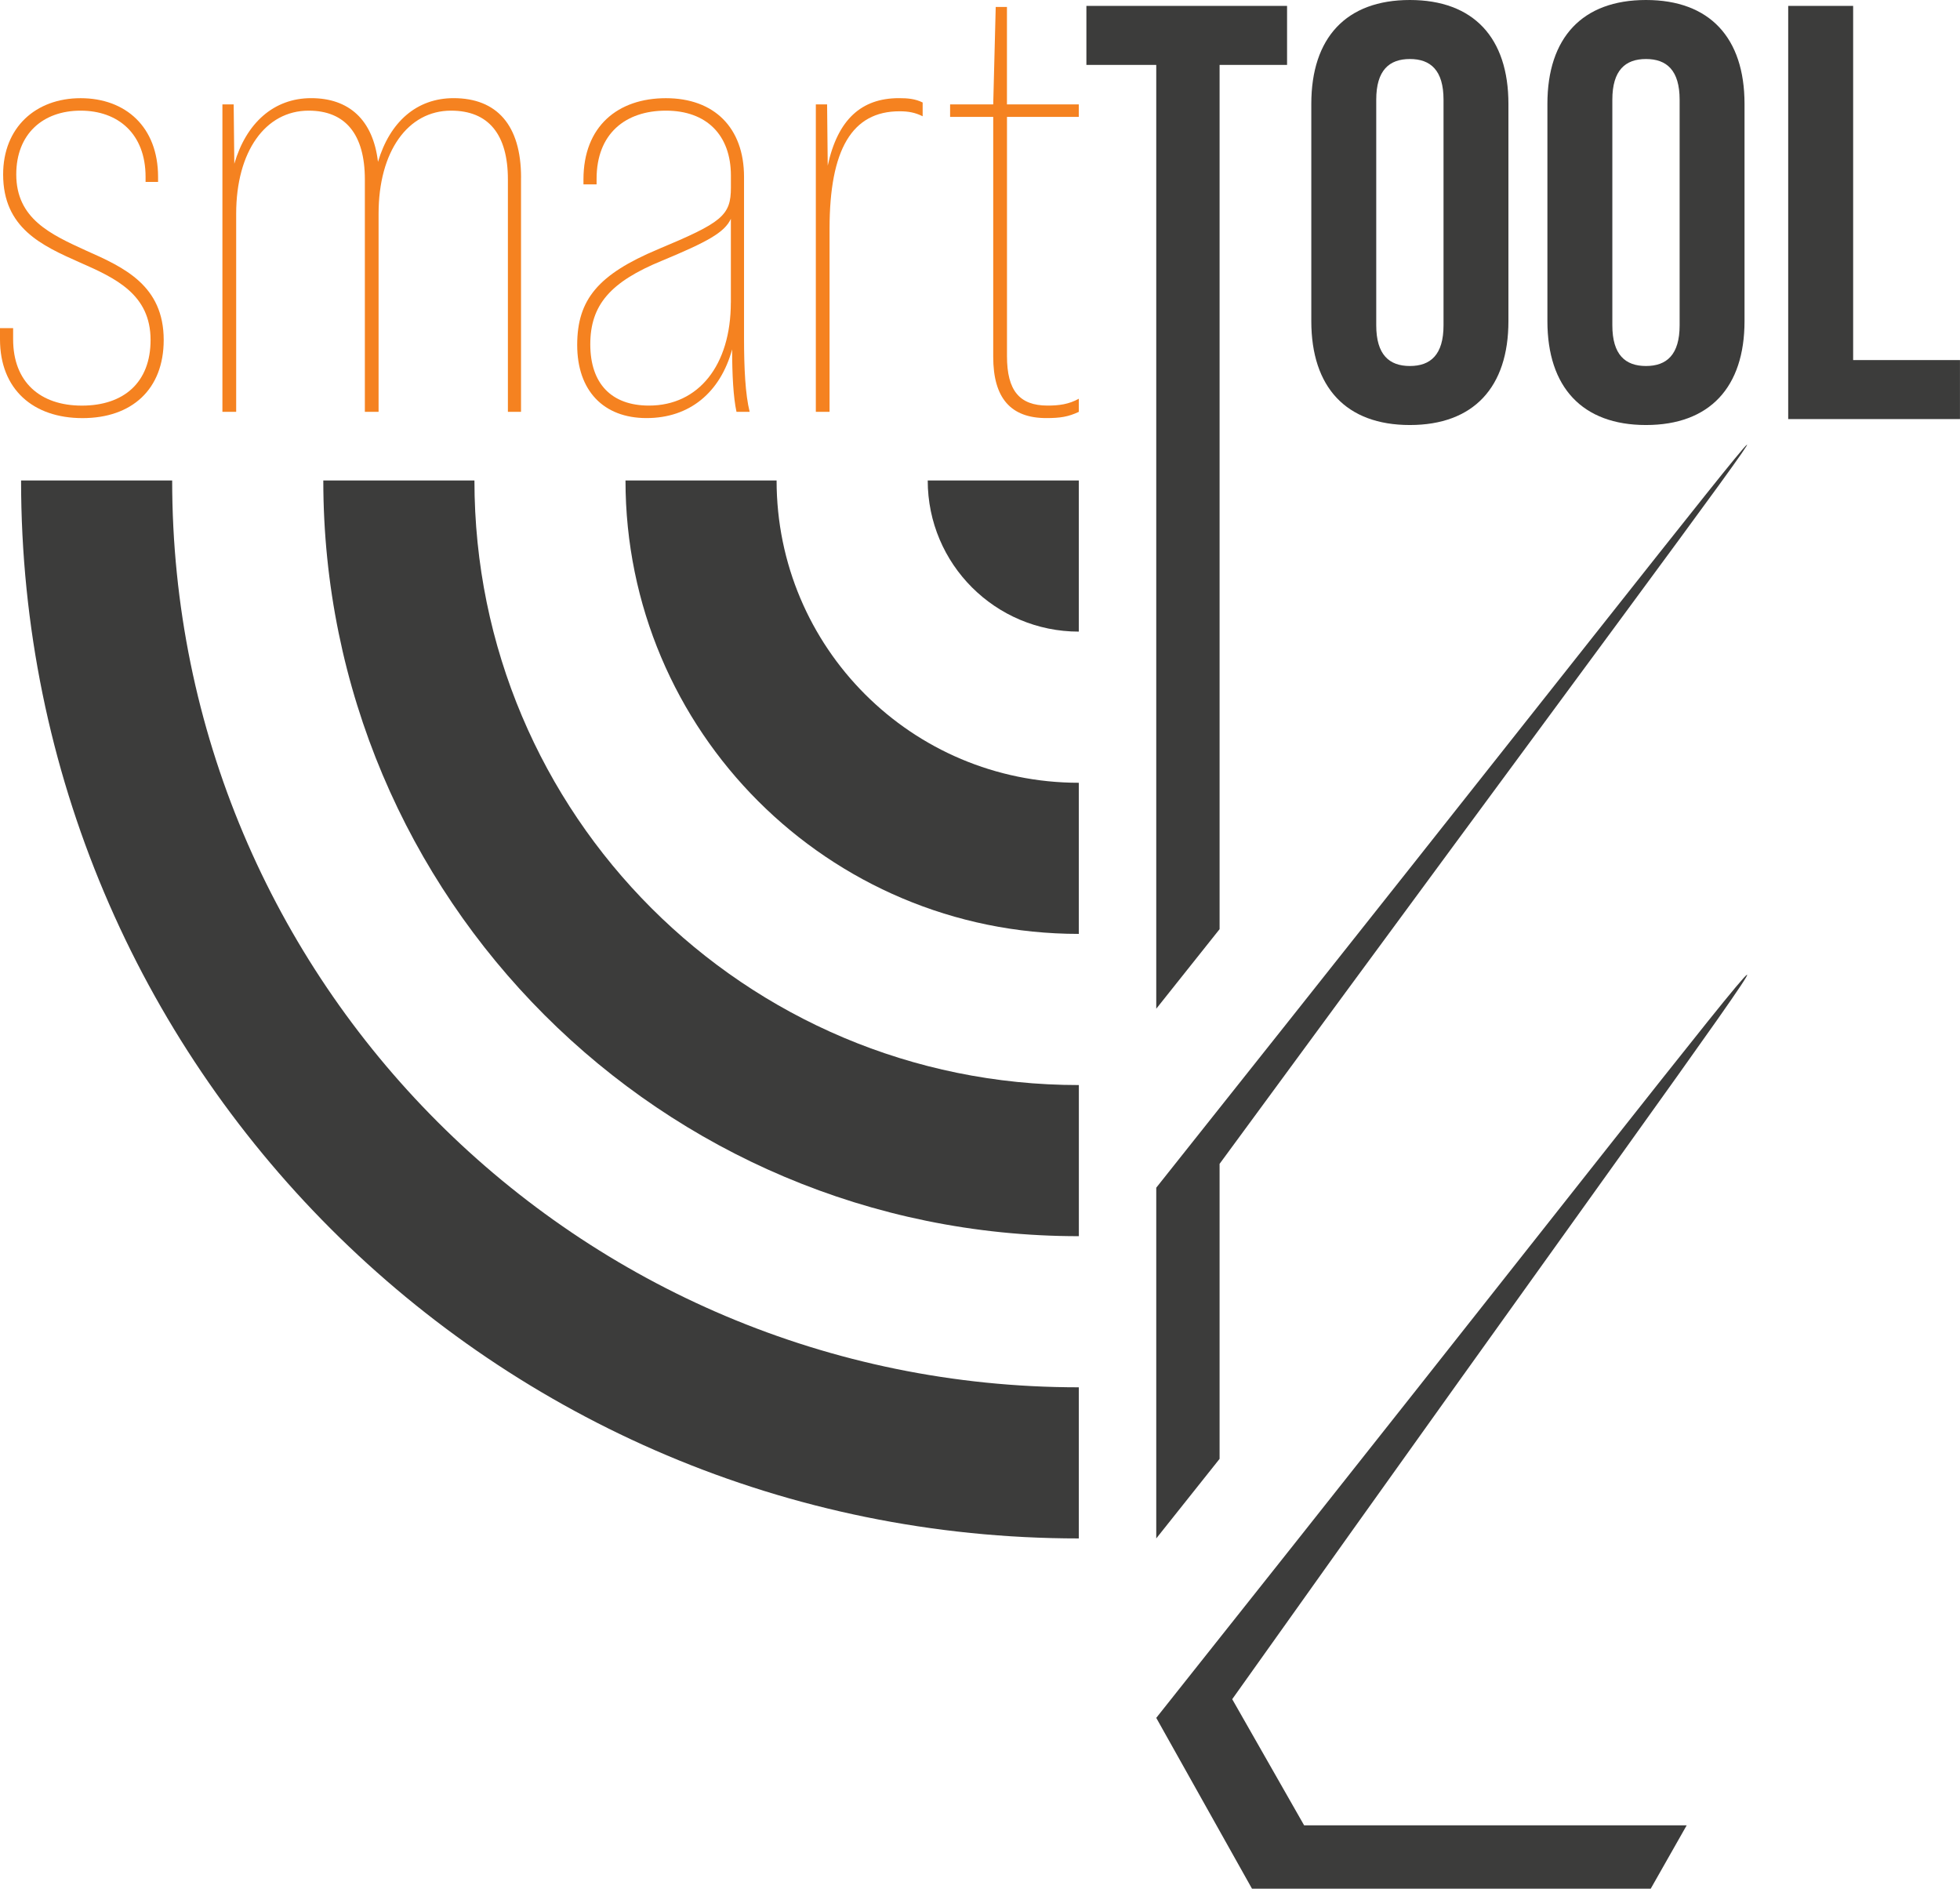
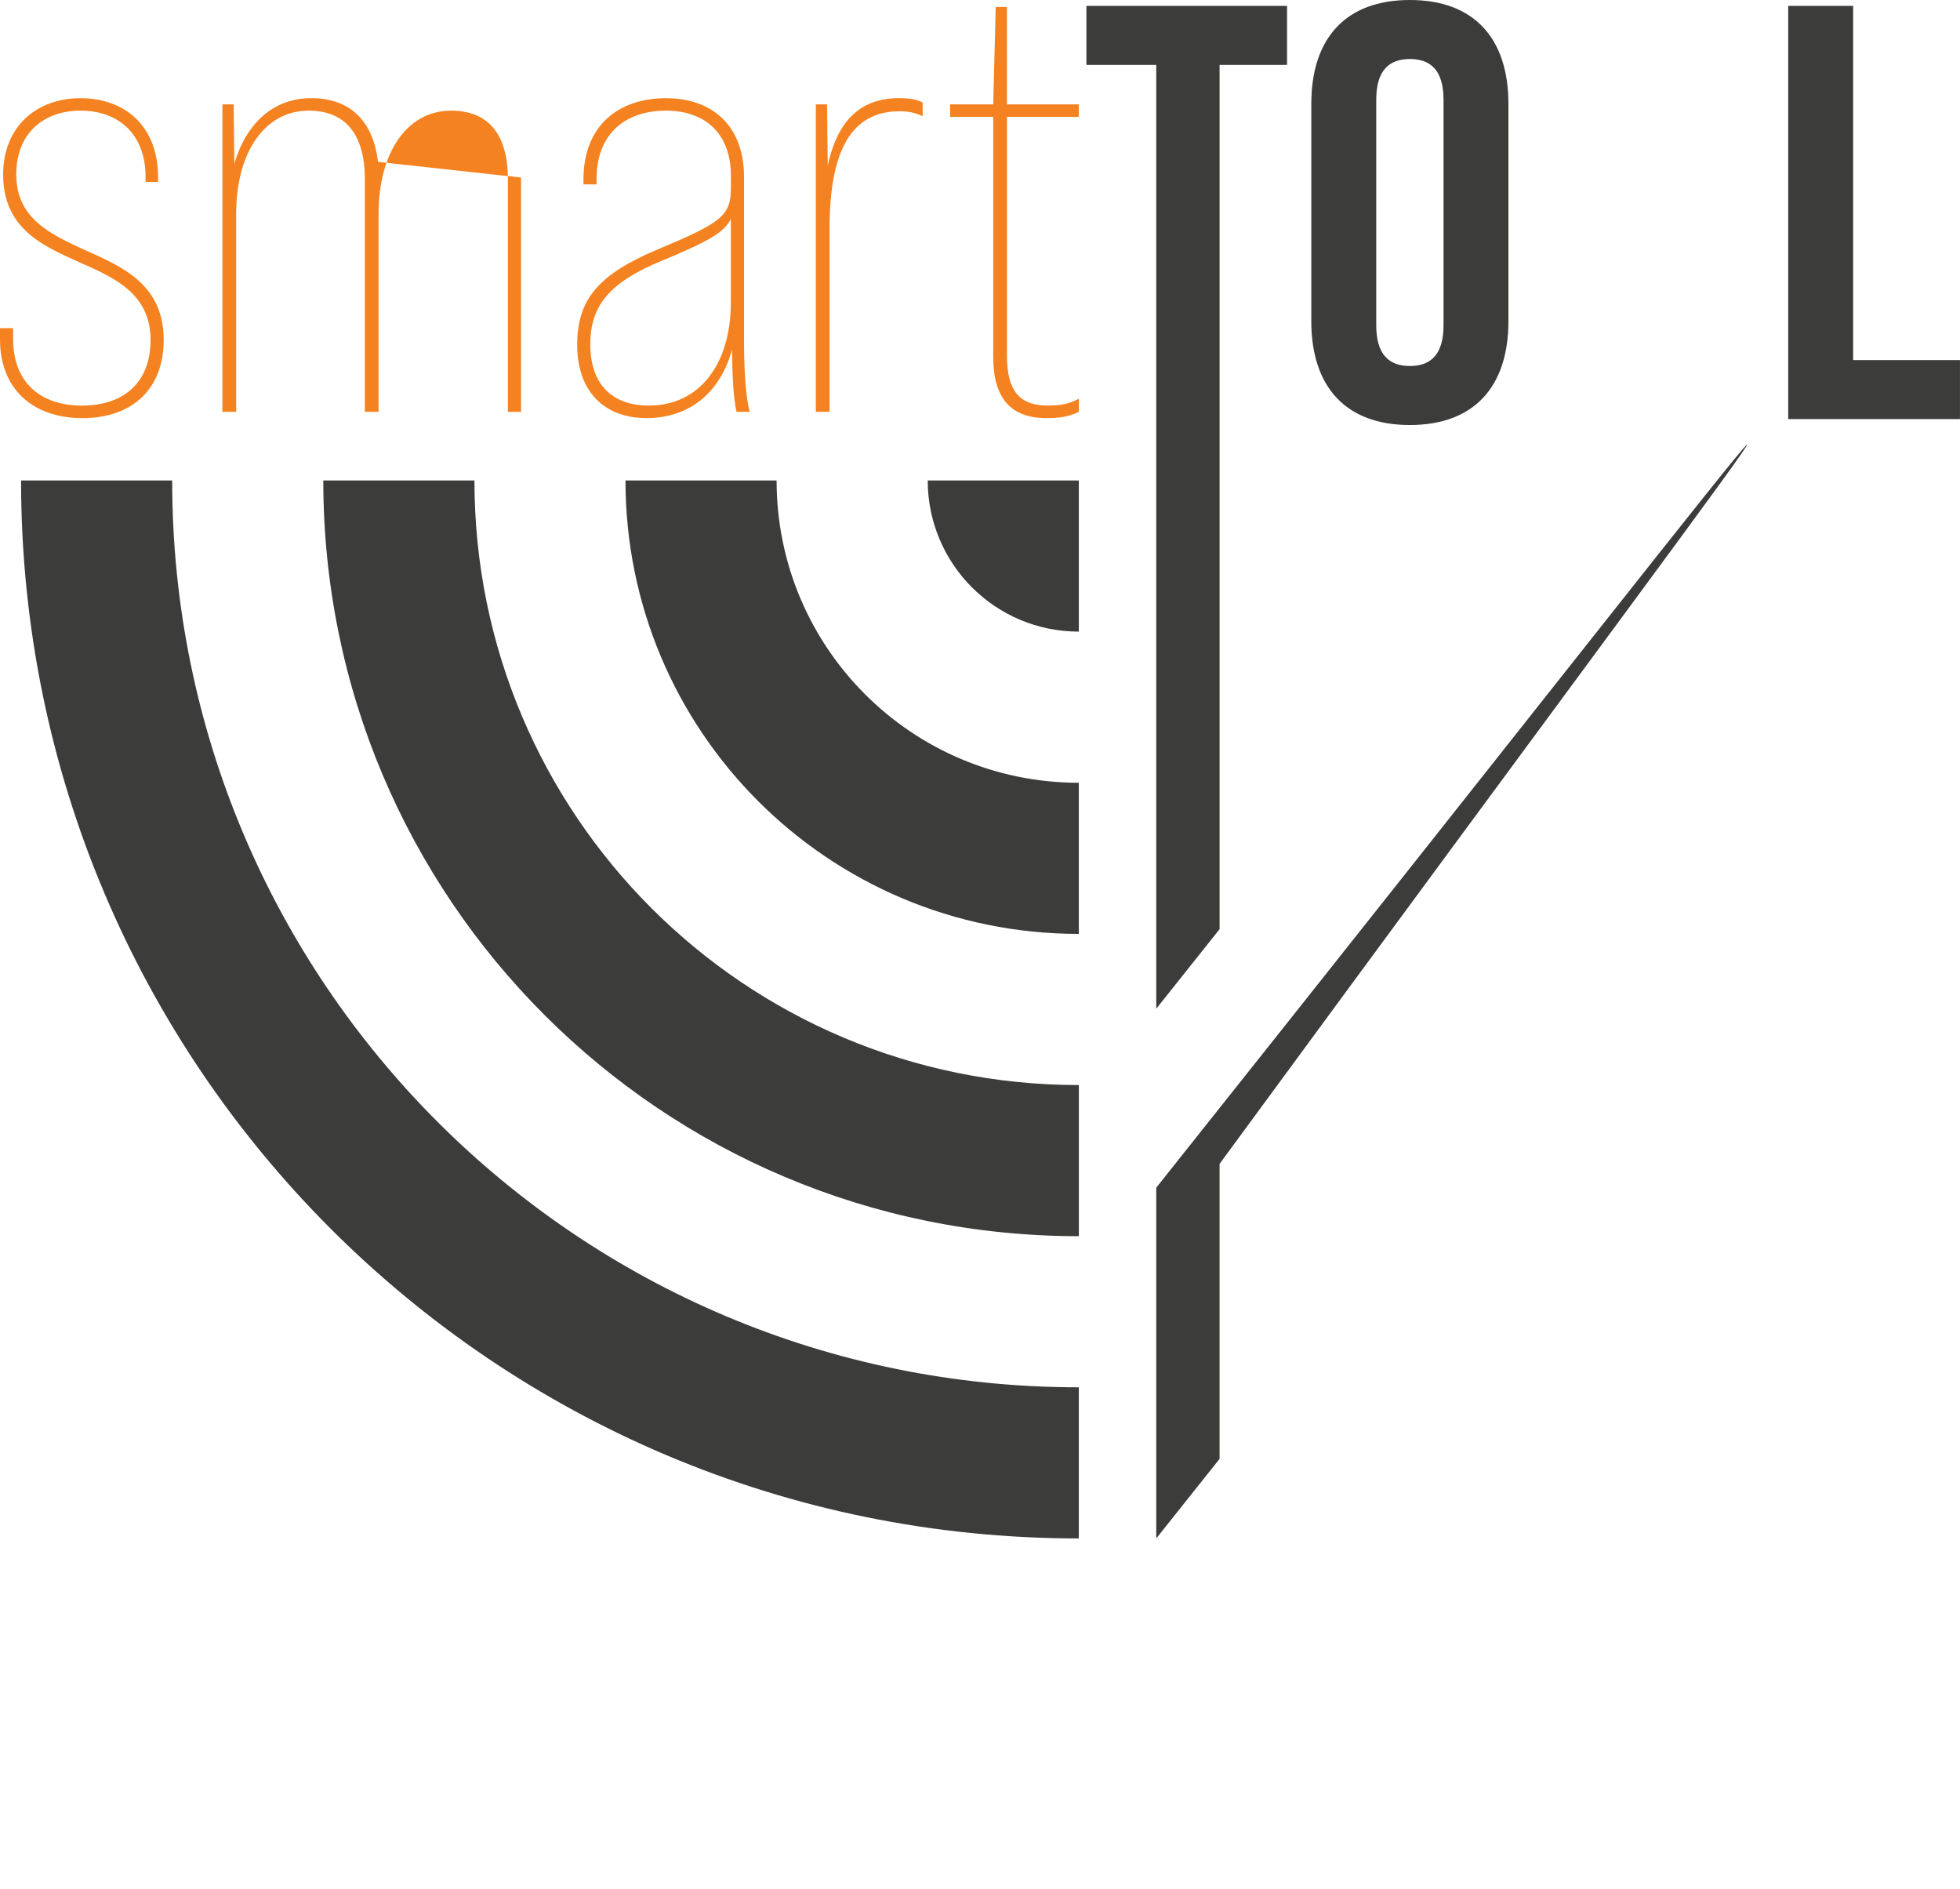
<svg xmlns="http://www.w3.org/2000/svg" id="a" viewBox="0 0 525.49 506.28">
  <defs>
    <style>.b{fill:#f58220;}.c{fill:#3c3c3b;}</style>
  </defs>
  <path class="c" d="M351.57,86.08V27.85c0-17.72,9.34-27.85,26.42-27.85s26.43,10.13,26.43,27.85v58.23c0,17.72-9.34,27.85-26.43,27.85s-26.42-10.13-26.42-27.85Zm35.45,1.11V26.74c0-7.91-3.48-10.92-9.02-10.92s-9.02,3.01-9.02,10.92v60.45c0,7.91,3.48,10.92,9.02,10.92s9.02-3.01,9.02-10.92Z" />
-   <path class="c" d="M414.87,86.08V27.85c0-17.72,9.34-27.85,26.43-27.85s26.42,10.13,26.42,27.85v58.23c0,17.72-9.34,27.85-26.42,27.85s-26.43-10.13-26.43-27.85Zm35.45,1.11V26.74c0-7.91-3.48-10.92-9.02-10.92s-9.02,3.01-9.02,10.92v60.45c0,7.91,3.48,10.92,9.02,10.92s9.02-3.01,9.02-10.92Z" />
  <path class="c" d="M479.44,1.58h17.4V96.52h28.64v15.82h-46.05V1.58Z" />
-   <path class="c" d="M330.38,455.46c184.04-258.92,190.78-260.53-20.38,5.03l25.67,45.79h106.9l9.64-16.98h-102.56l-19.29-33.83Z" />
  <path class="c" d="M310,412.39l16.98-21.33v-79.08c192.3-262.01,190.29-254.11-16.98,6.39v94.03Z" />
  <polygon class="c" points="310 270.4 326.98 249.07 326.98 15.82 310 15.82 310 270.4" />
  <g>
    <path class="c" d="M208.21,128.8h-40.51c0,67.18,54.36,121.54,121.54,121.54v-40.51c-44.79,0-81.03-36.24-81.03-81.03Z" />
    <path class="c" d="M248.73,128.8c0,22.39,18.12,40.51,40.51,40.51v-40.51h-40.51Z" />
    <path class="c" d="M127.19,128.8h-40.51c0,111.97,90.6,202.57,202.57,202.57v-40.51c-89.57,0-162.05-72.48-162.05-162.05Z" />
    <path class="c" d="M46.16,128.8H5.65c0,156.75,126.84,283.59,283.59,283.59v-40.51c-134.36,0-243.08-108.72-243.08-243.08Z" />
  </g>
  <rect class="c" x="291.27" y="1.58" width="53.8" height="15.82" />
  <g>
    <path class="b" d="M0,90.97v-3.01H3.52v3.01c0,11.39,7.2,17.76,18.43,17.76s18.42-6.2,18.42-17.59c0-12.23-9.38-16.58-18.93-20.77C11.22,65.84,.84,61.15,.84,46.75c0-12.56,8.71-20.43,20.77-20.43s20.77,7.7,20.77,21.1v1.34h-3.35v-1.34c0-11.56-7.37-17.76-17.42-17.76S4.36,35.86,4.36,46.75c0,11.89,9.21,16.08,18.76,20.44,10.22,4.52,20.77,9.38,20.77,23.95,0,13.23-8.54,20.94-21.77,20.94S0,104.37,0,90.97Z" />
-     <path class="b" d="M139.69,47.59v62.81h-3.52V48.09c0-12.06-5.19-18.43-15.24-18.43-11.56,0-19.43,10.89-19.43,27.64v53.1h-3.68V48.09c0-12.06-5.19-18.43-15.07-18.43-11.56,0-19.43,10.89-19.43,27.64v53.1h-3.69V27.99h3.02l.17,15.91c3.18-10.89,10.55-17.59,20.6-17.59s16.58,5.7,17.92,17.08c3.18-10.72,10.38-17.08,20.27-17.08,11.56,0,18.09,7.2,18.09,21.27Z" />
+     <path class="b" d="M139.69,47.59v62.81h-3.52V48.09c0-12.06-5.19-18.43-15.24-18.43-11.56,0-19.43,10.89-19.43,27.64v53.1h-3.68V48.09c0-12.06-5.19-18.43-15.07-18.43-11.56,0-19.43,10.89-19.43,27.64v53.1h-3.69V27.99h3.02l.17,15.91c3.18-10.89,10.55-17.59,20.6-17.59s16.58,5.7,17.92,17.08Z" />
    <path class="b" d="M197.46,110.4c-.84-3.85-1.17-9.88-1.17-16.75-3.18,11.56-11.39,18.42-22.95,18.42s-18.59-7.37-18.59-19.6,5.7-18.93,21.61-25.63c17.25-7.2,19.6-9.04,19.6-16.58v-3.18c0-10.89-6.53-17.42-17.42-17.42s-18.59,6.2-18.59,18.26v1.51h-3.52v-1.34c0-14.24,9.21-21.77,22.11-21.77s20.94,7.87,20.94,21.1v43.05c0,8.21,.34,15.24,1.51,19.93h-3.52Zm-1.51-29.31v-22.44c-1.68,3.68-6.37,6.2-18.43,11.22-13.9,5.69-19.26,11.89-19.26,22.44s5.7,16.41,15.74,16.41c13.23,0,21.94-10.72,21.94-27.64Z" />
    <path class="b" d="M247.37,27.49v3.68c-2.01-1.01-3.85-1.34-6.2-1.34-12.73,0-18.76,10.22-18.76,31.49v49.08h-3.68V27.99h3.02l.17,16.41c2.68-12.39,9.04-18.09,19.1-18.09,2.34,0,4.35,.17,6.36,1.17Z" />
    <path class="b" d="M269.98,31.34V95.49c0,9.21,3.35,13.23,10.89,13.23,3.01,0,5.7-.34,8.37-1.84v3.52c-2.85,1.34-5.02,1.67-8.71,1.67-9.55,0-14.24-5.36-14.24-16.41V31.34h-11.56v-3.35h11.56l.67-26.13h3.01V27.99h19.26v3.35h-19.26Z" />
  </g>
</svg>